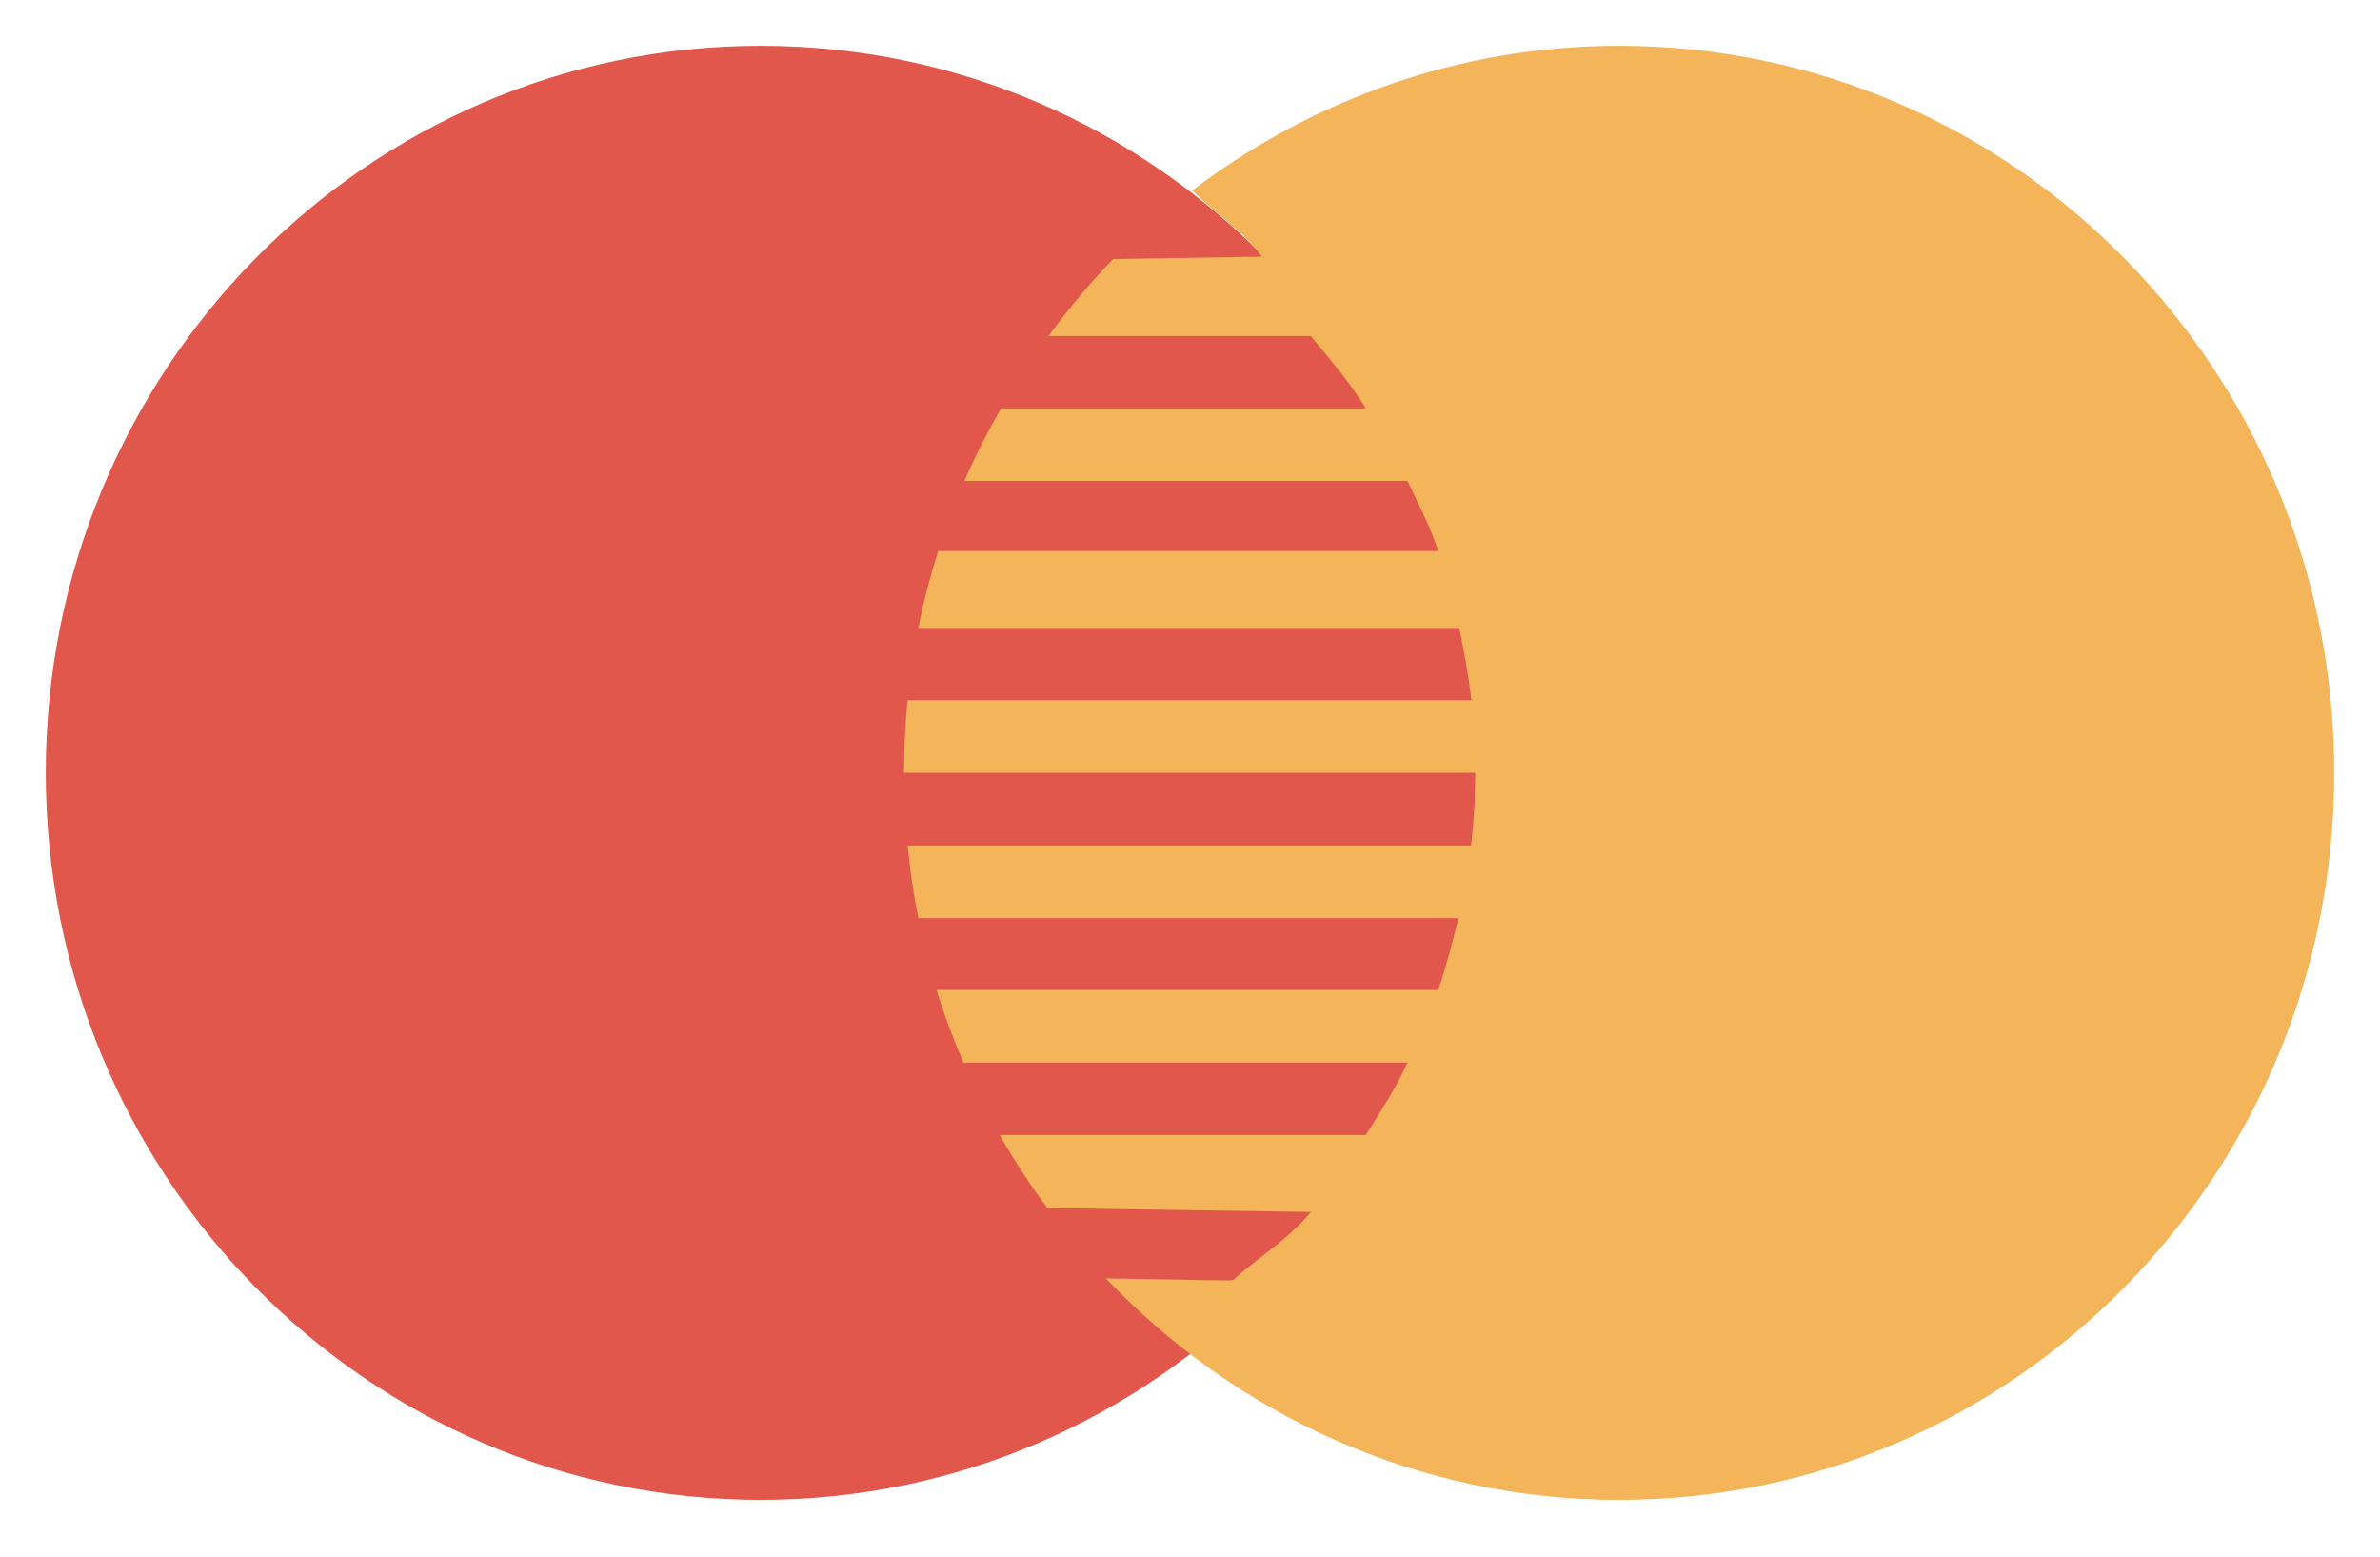
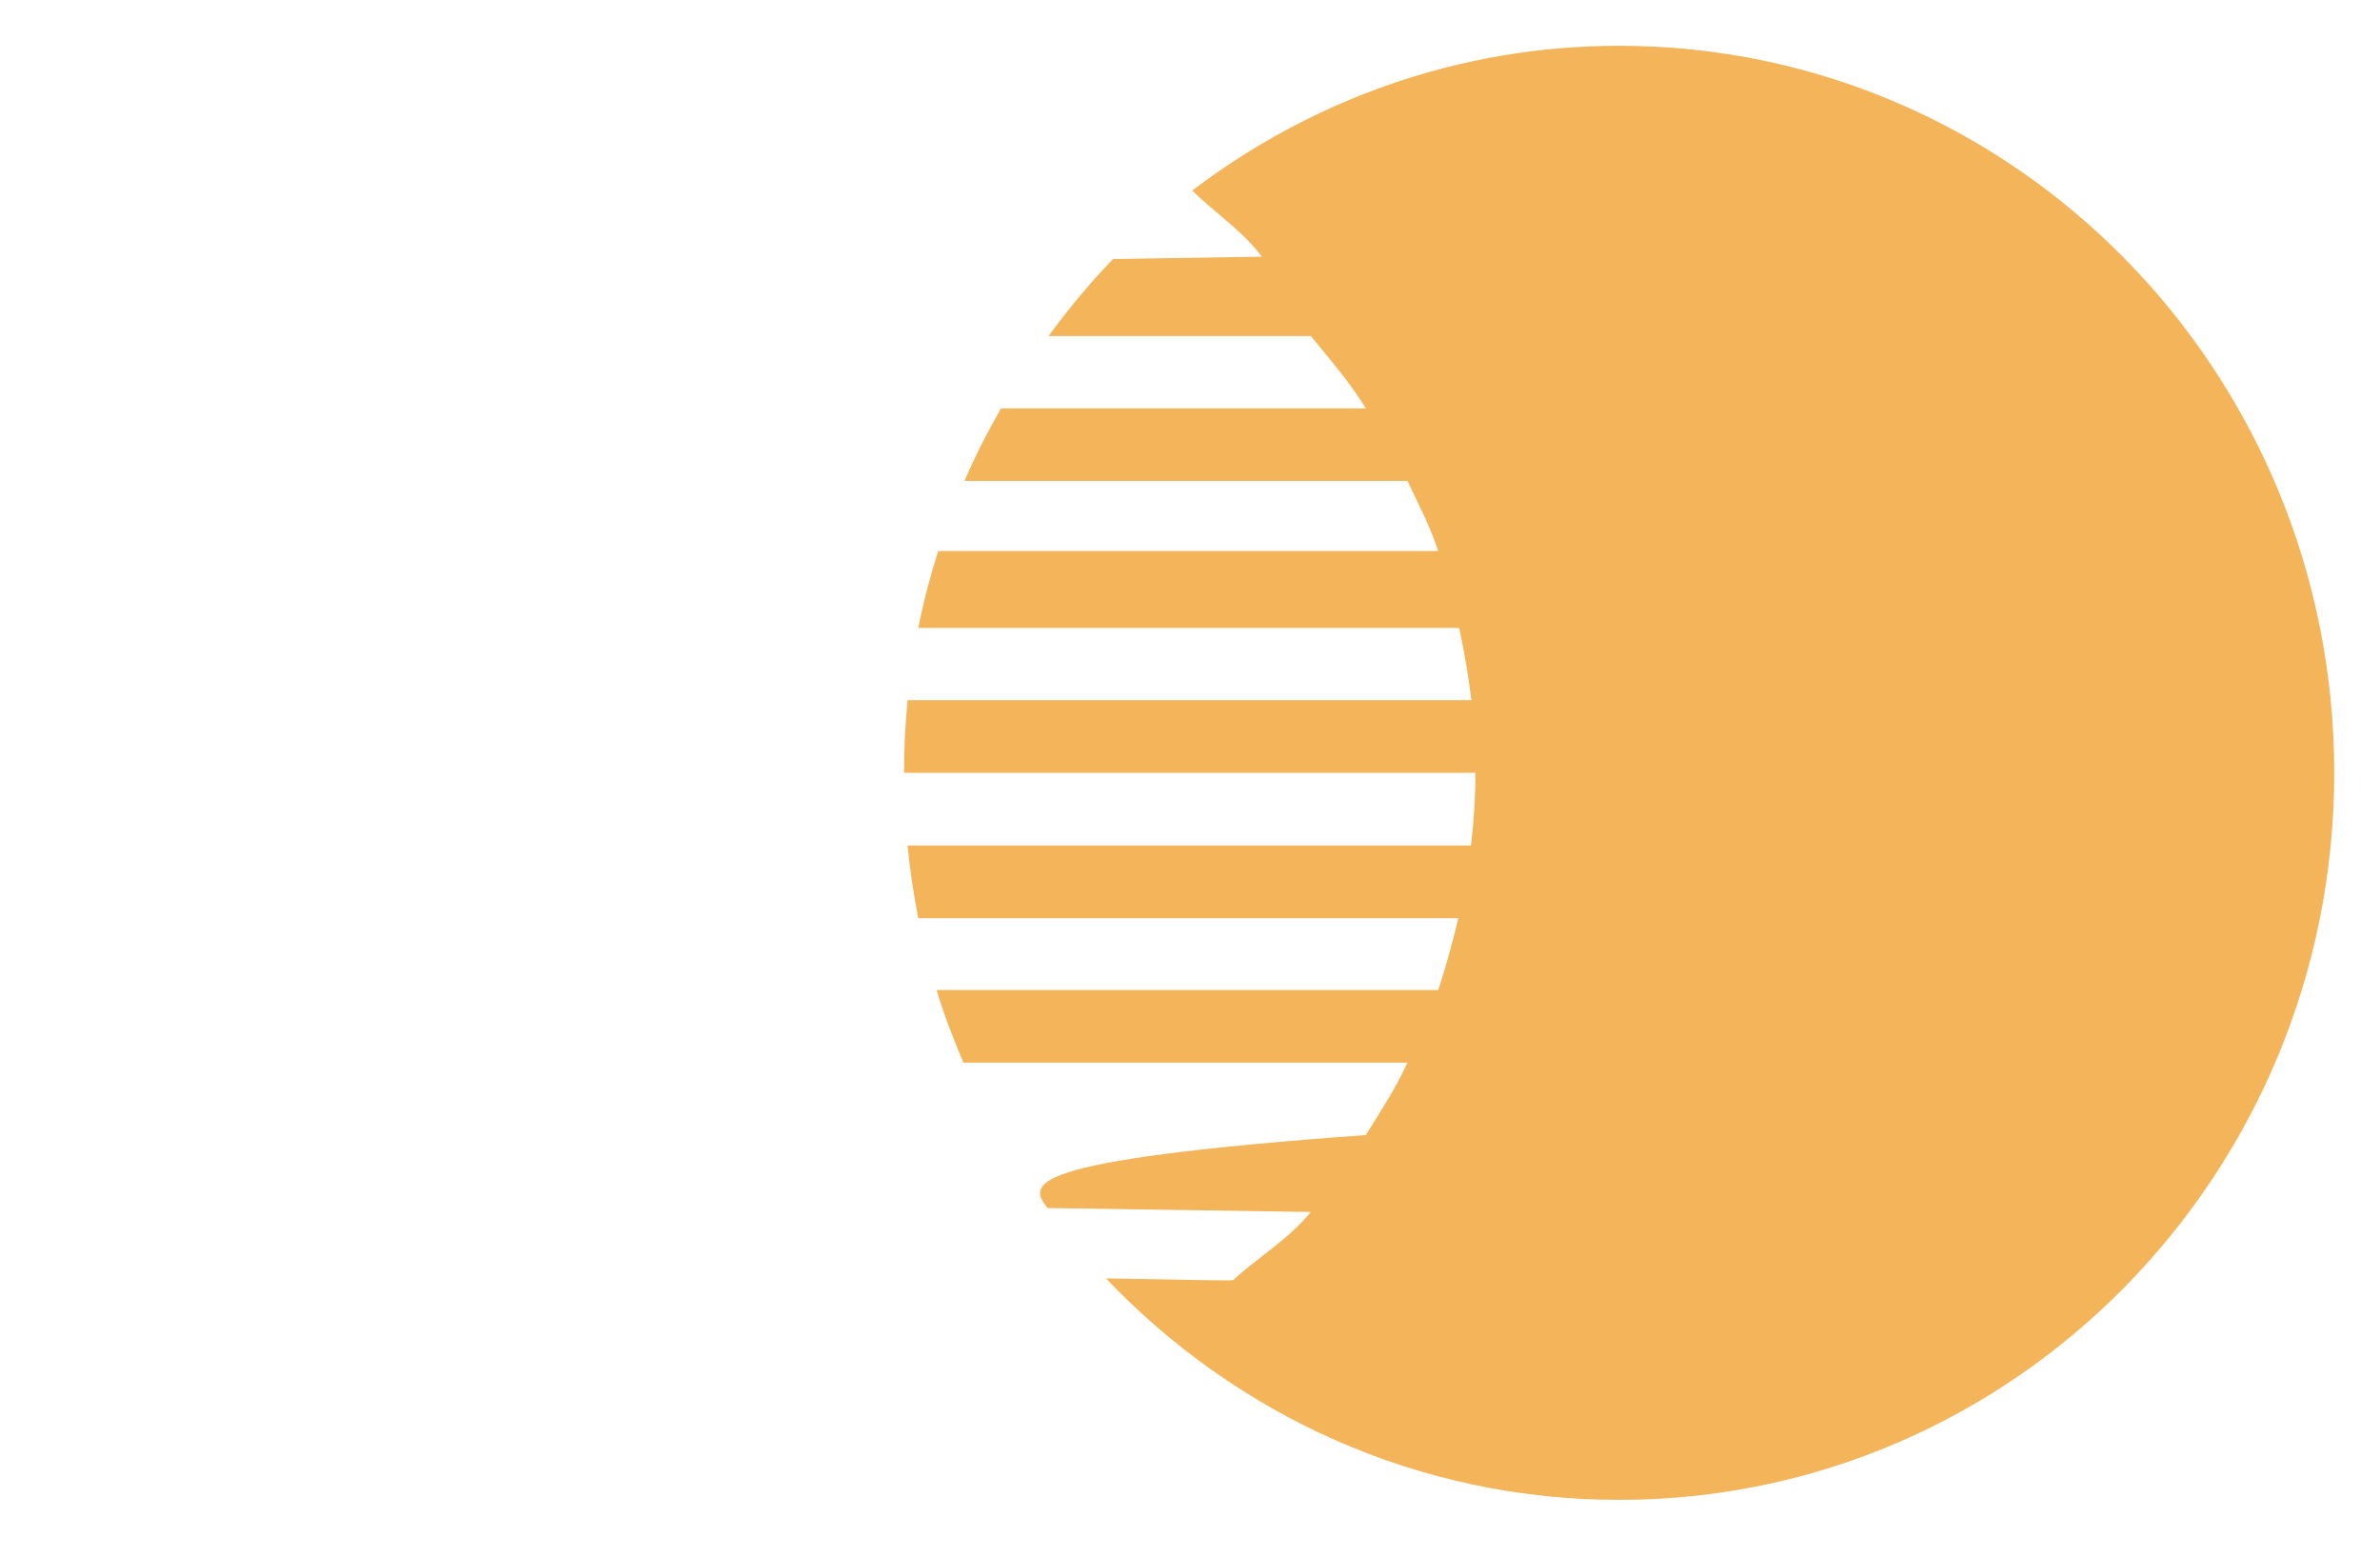
<svg xmlns="http://www.w3.org/2000/svg" width="26" height="17" viewBox="0 0 26 17" fill="none">
-   <path d="M16.119 8.44C16.119 12.826 12.623 16.38 8.309 16.38C3.996 16.38 0.5 12.825 0.5 8.44C0.5 4.055 3.997 0.5 8.309 0.5C12.622 0.5 16.119 4.055 16.119 8.44Z" fill="#E2574C" />
-   <path d="M17.688 0.5C15.937 0.5 14.325 1.093 13.021 2.083L13.028 2.084C13.284 2.336 13.567 2.513 13.785 2.803L12.16 2.829C11.905 3.09 11.673 3.374 11.454 3.67H14.32C14.538 3.936 14.739 4.167 14.922 4.46H10.935C10.789 4.716 10.654 4.979 10.536 5.252H15.376C15.503 5.524 15.616 5.73 15.712 6.018H10.249C10.162 6.292 10.088 6.572 10.032 6.858H15.941C15.999 7.133 16.043 7.387 16.074 7.646H9.915C9.889 7.907 9.876 8.172 9.876 8.44H16.118C16.118 8.721 16.099 8.981 16.07 9.234H9.915C9.941 9.503 9.98 9.767 10.032 10.028H15.931C15.87 10.285 15.8 10.544 15.712 10.812H10.231C10.314 11.084 10.415 11.348 10.525 11.605H15.376C15.242 11.894 15.089 12.125 14.921 12.396H10.921C11.079 12.673 11.253 12.939 11.442 13.193L14.32 13.236C14.075 13.536 13.76 13.716 13.473 13.978C13.489 13.991 13.014 13.976 12.081 13.961C13.501 15.451 15.486 16.38 17.688 16.38C22.003 16.38 25.5 12.825 25.5 8.44C25.5 4.055 22.003 0.5 17.688 0.5Z" fill="#F4B459" />
+   <path d="M17.688 0.5C15.937 0.5 14.325 1.093 13.021 2.083L13.028 2.084C13.284 2.336 13.567 2.513 13.785 2.803L12.16 2.829C11.905 3.09 11.673 3.374 11.454 3.67H14.32C14.538 3.936 14.739 4.167 14.922 4.46H10.935C10.789 4.716 10.654 4.979 10.536 5.252H15.376C15.503 5.524 15.616 5.73 15.712 6.018H10.249C10.162 6.292 10.088 6.572 10.032 6.858H15.941C15.999 7.133 16.043 7.387 16.074 7.646H9.915C9.889 7.907 9.876 8.172 9.876 8.44H16.118C16.118 8.721 16.099 8.981 16.07 9.234H9.915C9.941 9.503 9.98 9.767 10.032 10.028H15.931C15.87 10.285 15.8 10.544 15.712 10.812H10.231C10.314 11.084 10.415 11.348 10.525 11.605H15.376C15.242 11.894 15.089 12.125 14.921 12.396C11.079 12.673 11.253 12.939 11.442 13.193L14.32 13.236C14.075 13.536 13.76 13.716 13.473 13.978C13.489 13.991 13.014 13.976 12.081 13.961C13.501 15.451 15.486 16.38 17.688 16.38C22.003 16.38 25.5 12.825 25.5 8.44C25.5 4.055 22.003 0.5 17.688 0.5Z" fill="#F4B459" />
</svg>